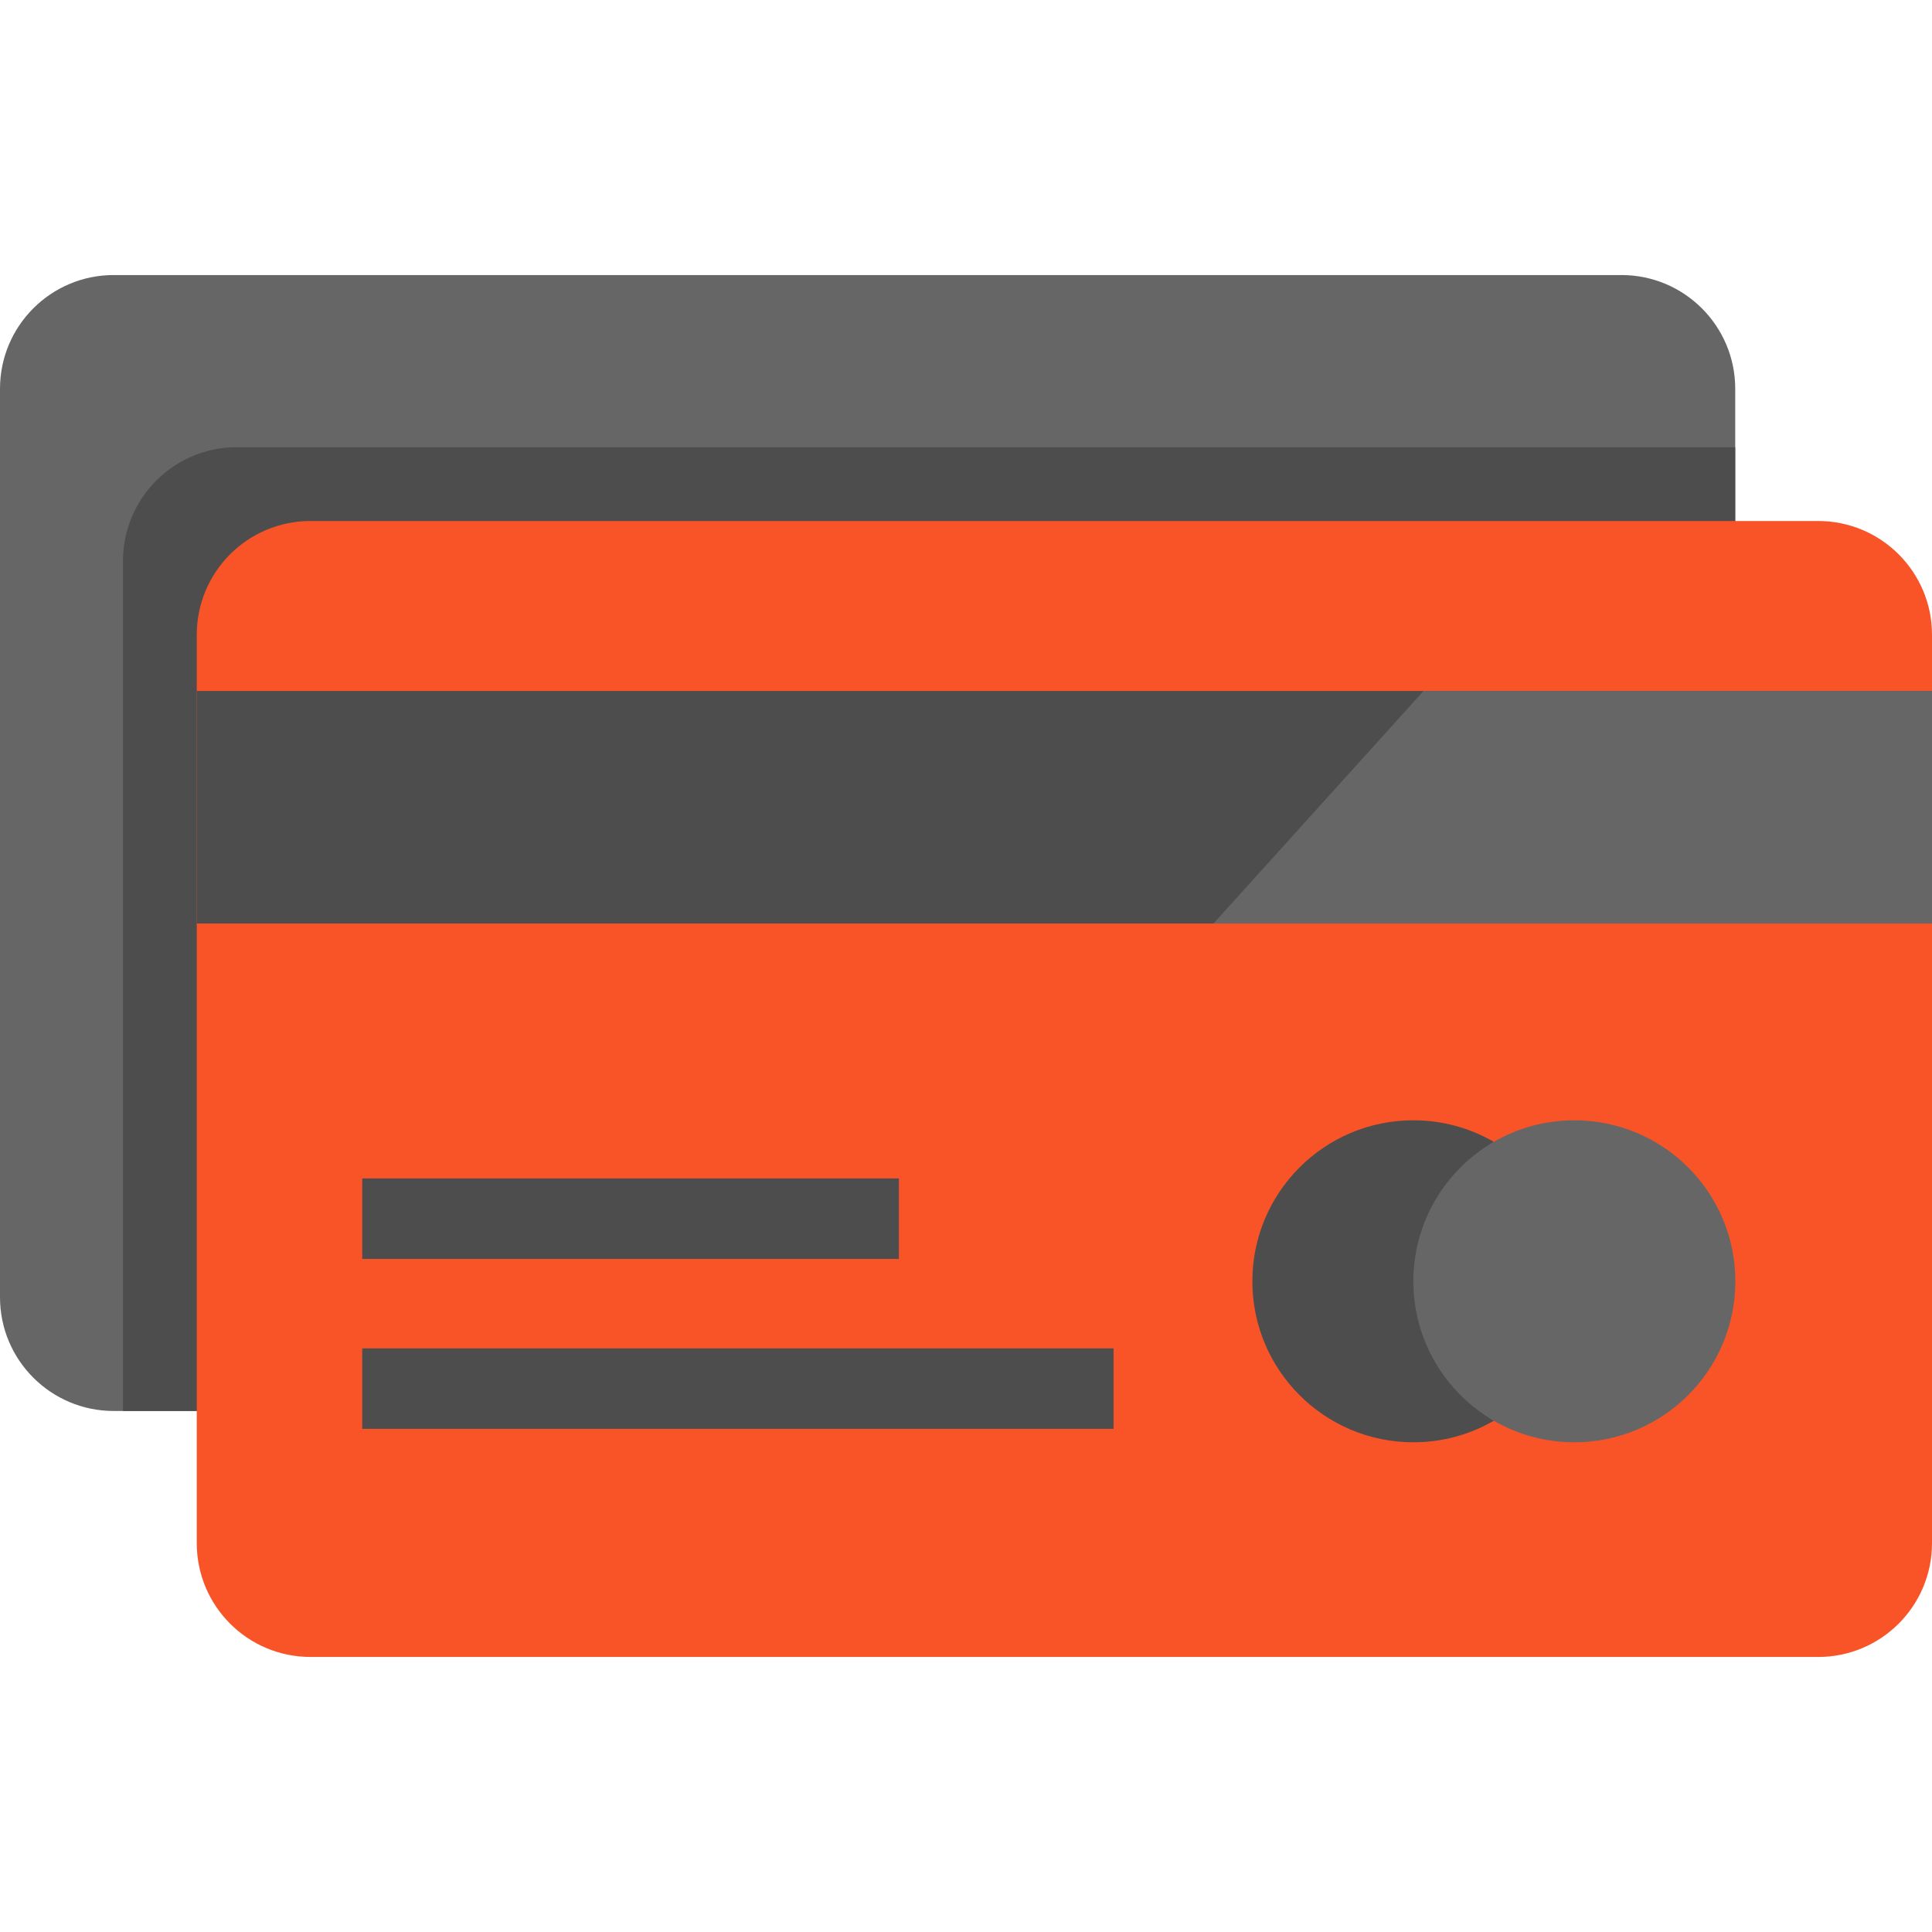
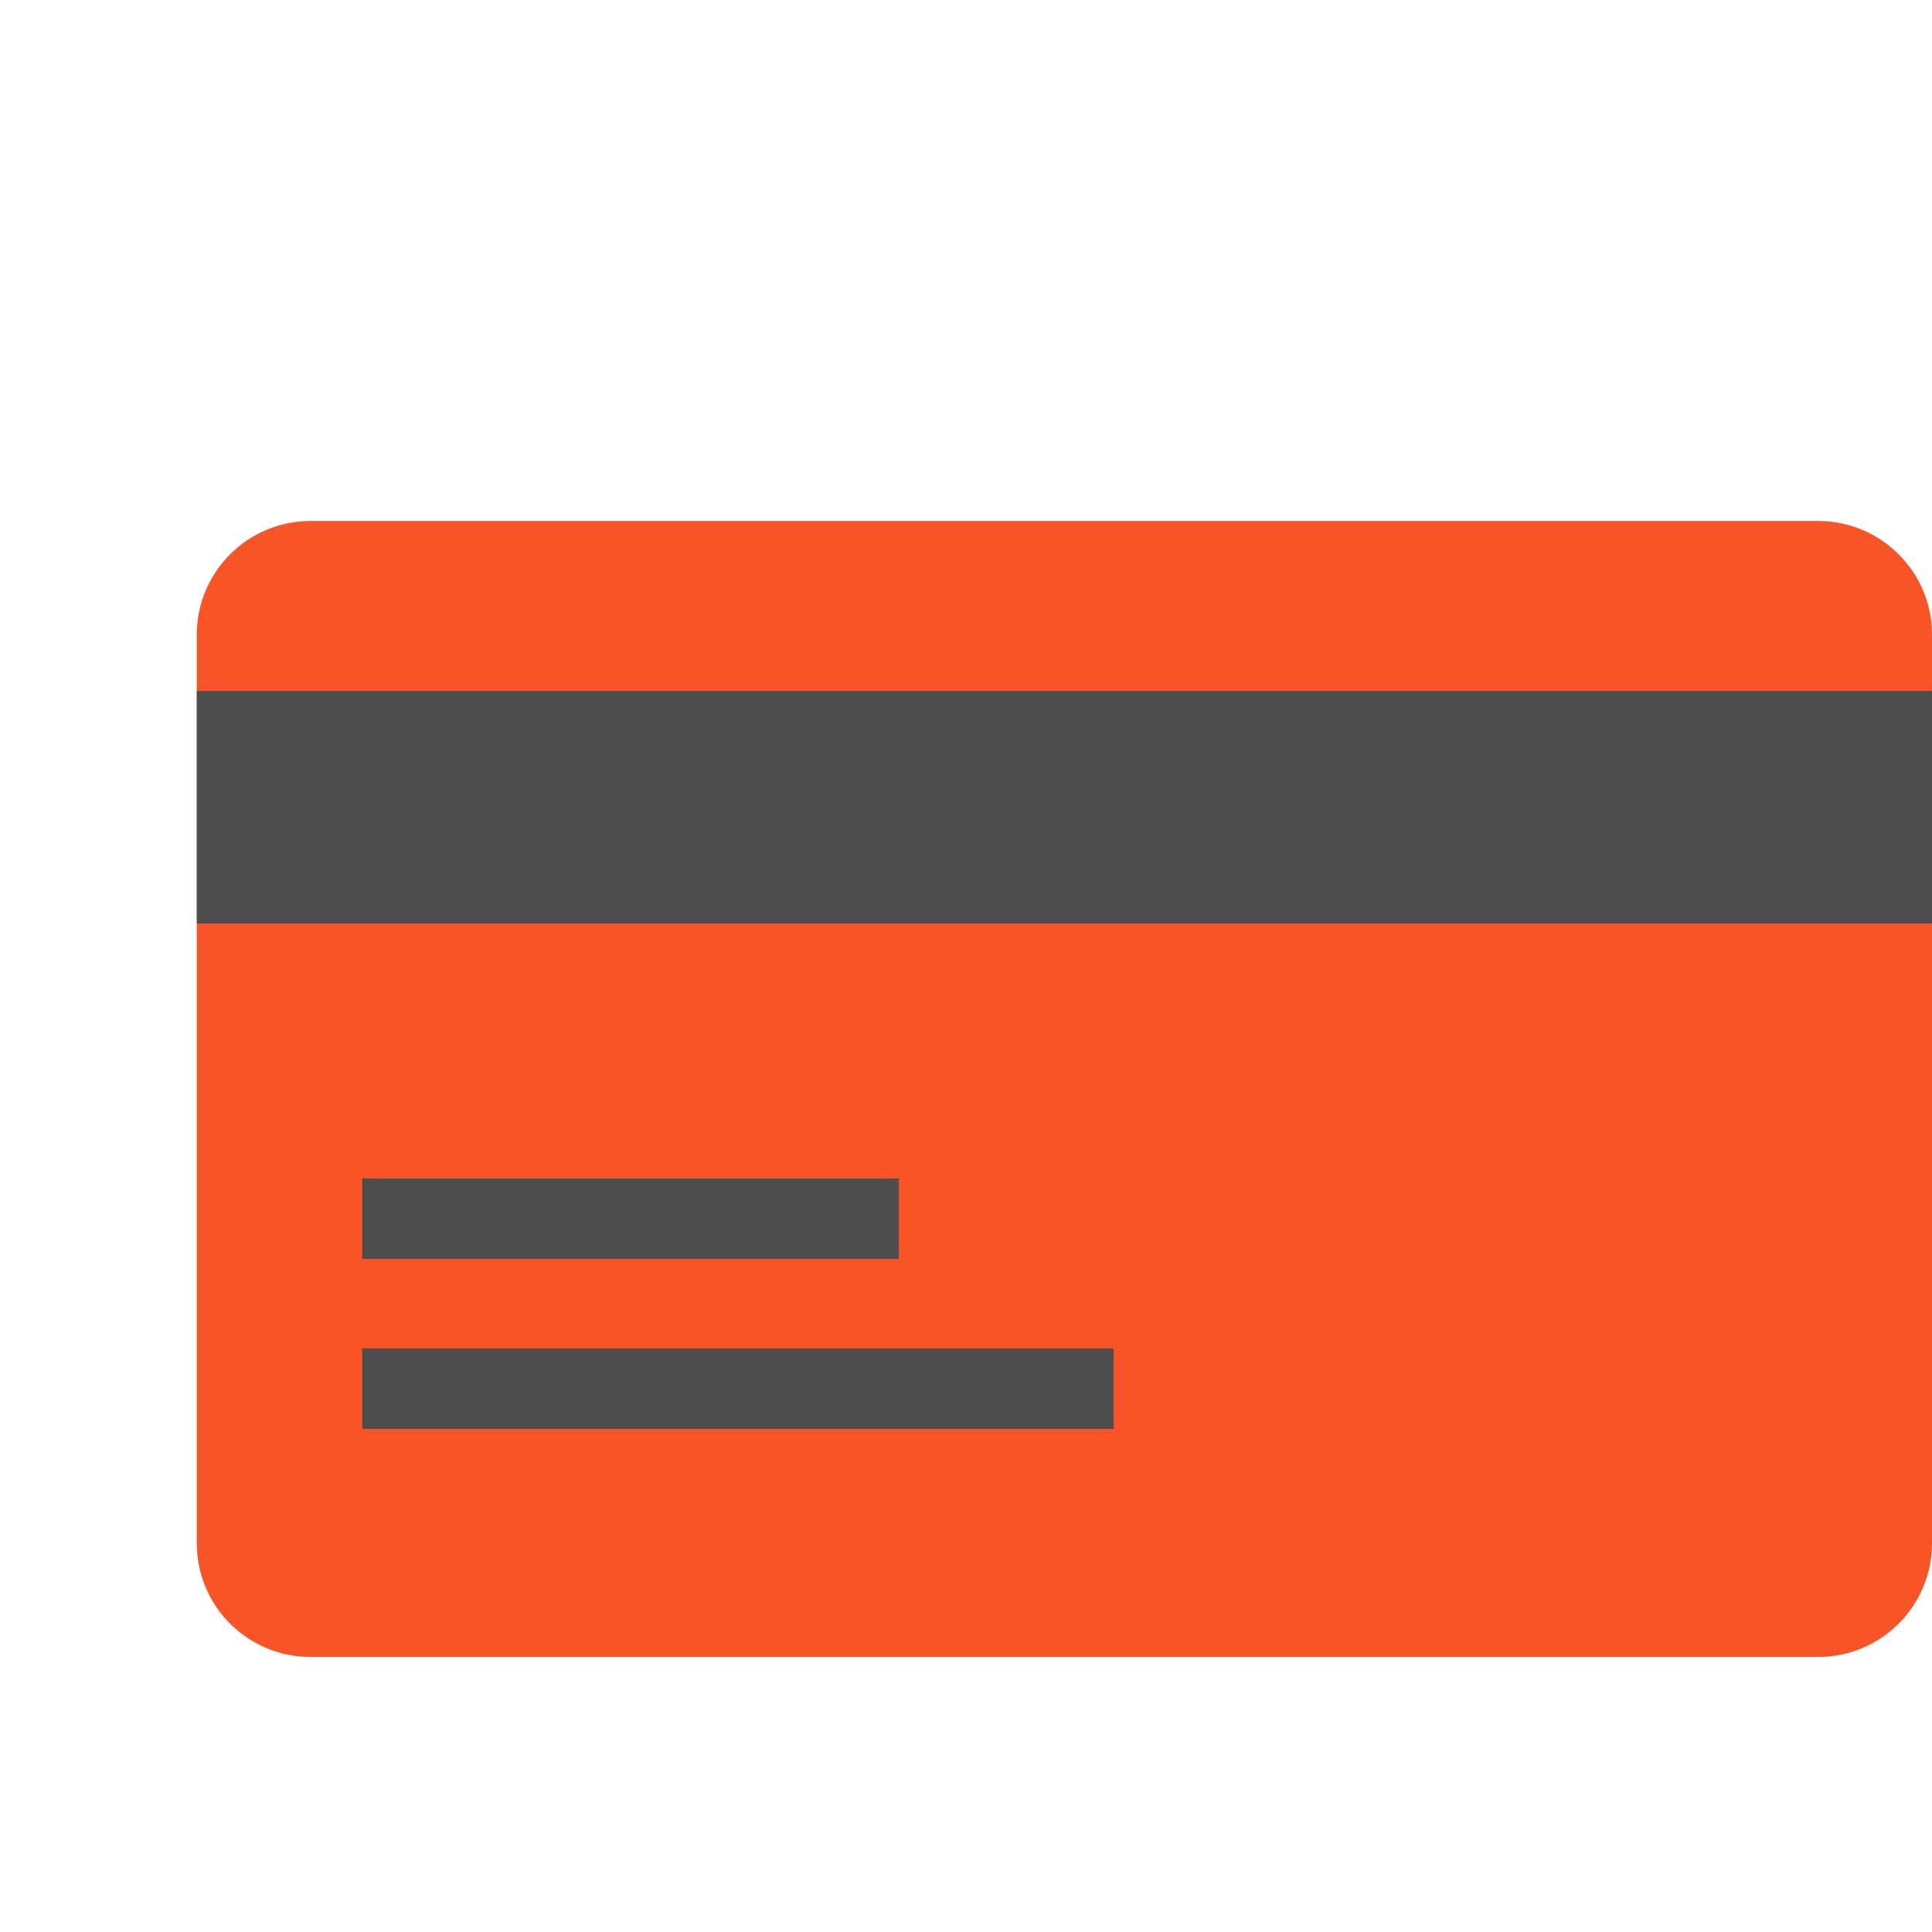
<svg xmlns="http://www.w3.org/2000/svg" version="1.1" id="Layer_1" x="0px" y="0px" viewBox="0 0 512 512" style="enable-background:new 0 0 512 512;" xml:space="preserve">
-   <path style="fill:#666666;" d="M459.852,103.028v240.759c0,16.64-13.499,30.139-30.151,30.139H30.139  C13.487,373.926,0,360.427,0,343.787V103.028c0-16.64,13.487-30.139,30.139-30.139h399.561  C446.353,72.889,459.852,86.388,459.852,103.028z" />
-   <path style="fill:#4D4D4D;" d="M459.852,118.519v225.268c0,16.64-13.499,30.139-30.151,30.139H32.593V148.658  c0-16.64,13.487-30.139,30.139-30.139H459.852z" />
  <path style="fill:#F95428;" d="M512,168.213v240.759c0,16.64-13.499,30.139-30.151,30.139H82.287  c-16.652,0-30.139-13.499-30.139-30.139V168.213c0-16.64,13.487-30.139,30.139-30.139h399.561  C498.501,138.074,512,151.573,512,168.213z" />
  <g>
    <rect x="52.148" y="183.111" style="fill:#4D4D4D;" width="459.852" height="61.63" />
-     <path style="fill:#4D4D4D;" d="M395.876,302.602c-12.741,7.372-12.741,66.536,0,73.908c-6.281,3.639-13.547,5.713-21.321,5.713   c-23.561,0-42.667-19.105-42.667-42.667c0-23.561,19.105-42.667,42.667-42.667C382.329,296.889,389.594,298.963,395.876,302.602z" />
  </g>
-   <path style="fill:#666666;" d="M395.876,302.602c6.281-3.639,13.57-5.713,21.345-5.713c23.561,0,42.667,19.105,42.667,42.667  c0,23.561-19.105,42.667-42.667,42.667c-7.775,0-15.064-2.074-21.345-5.713c-12.741-7.372-21.321-21.167-21.321-36.954  C374.554,323.769,383.135,309.973,395.876,302.602z" />
  <g>
    <rect x="95.996" y="312.296" style="fill:#4D4D4D;" width="142.222" height="21.333" />
    <rect x="95.996" y="357.333" style="fill:#4D4D4D;" width="199.111" height="21.333" />
  </g>
-   <polygon style="fill:#666666;" points="512,183.111 512,244.741 321.588,244.741 377.256,183.111 " />
  <g>
</g>
  <g>
</g>
  <g>
</g>
  <g>
</g>
  <g>
</g>
  <g>
</g>
  <g>
</g>
  <g>
</g>
  <g>
</g>
  <g>
</g>
  <g>
</g>
  <g>
</g>
  <g>
</g>
  <g>
</g>
  <g>
</g>
</svg>